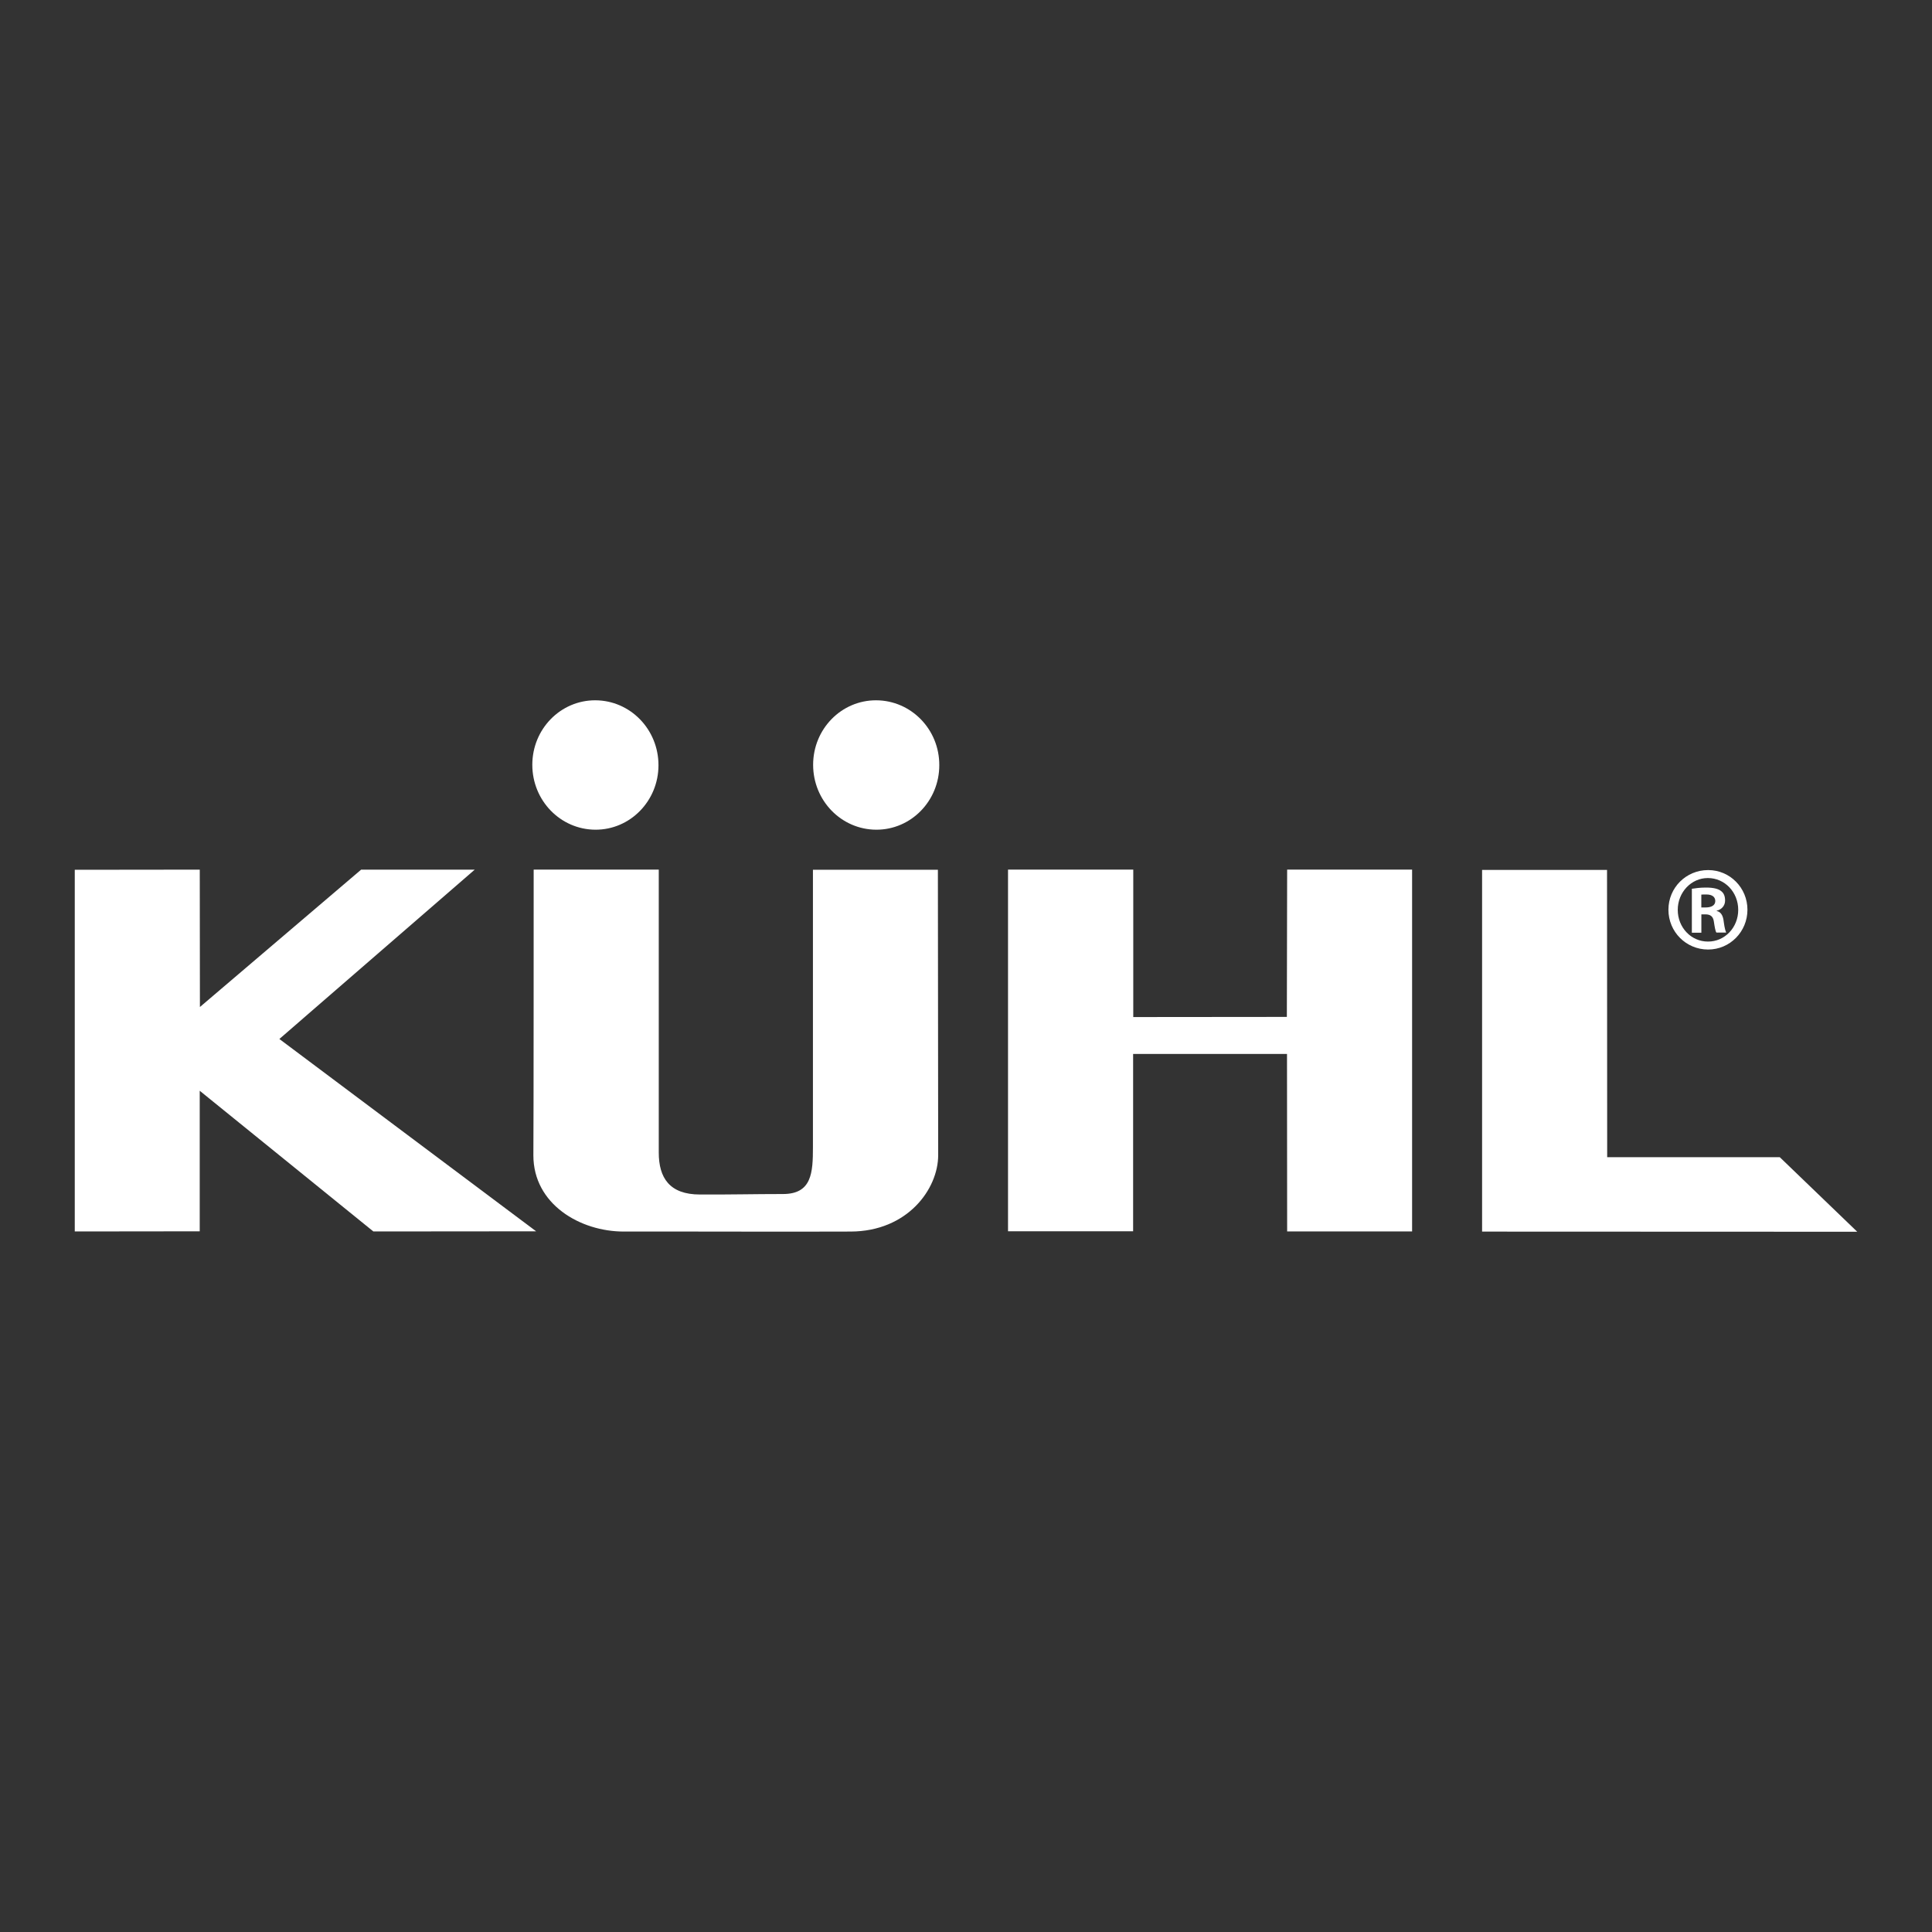
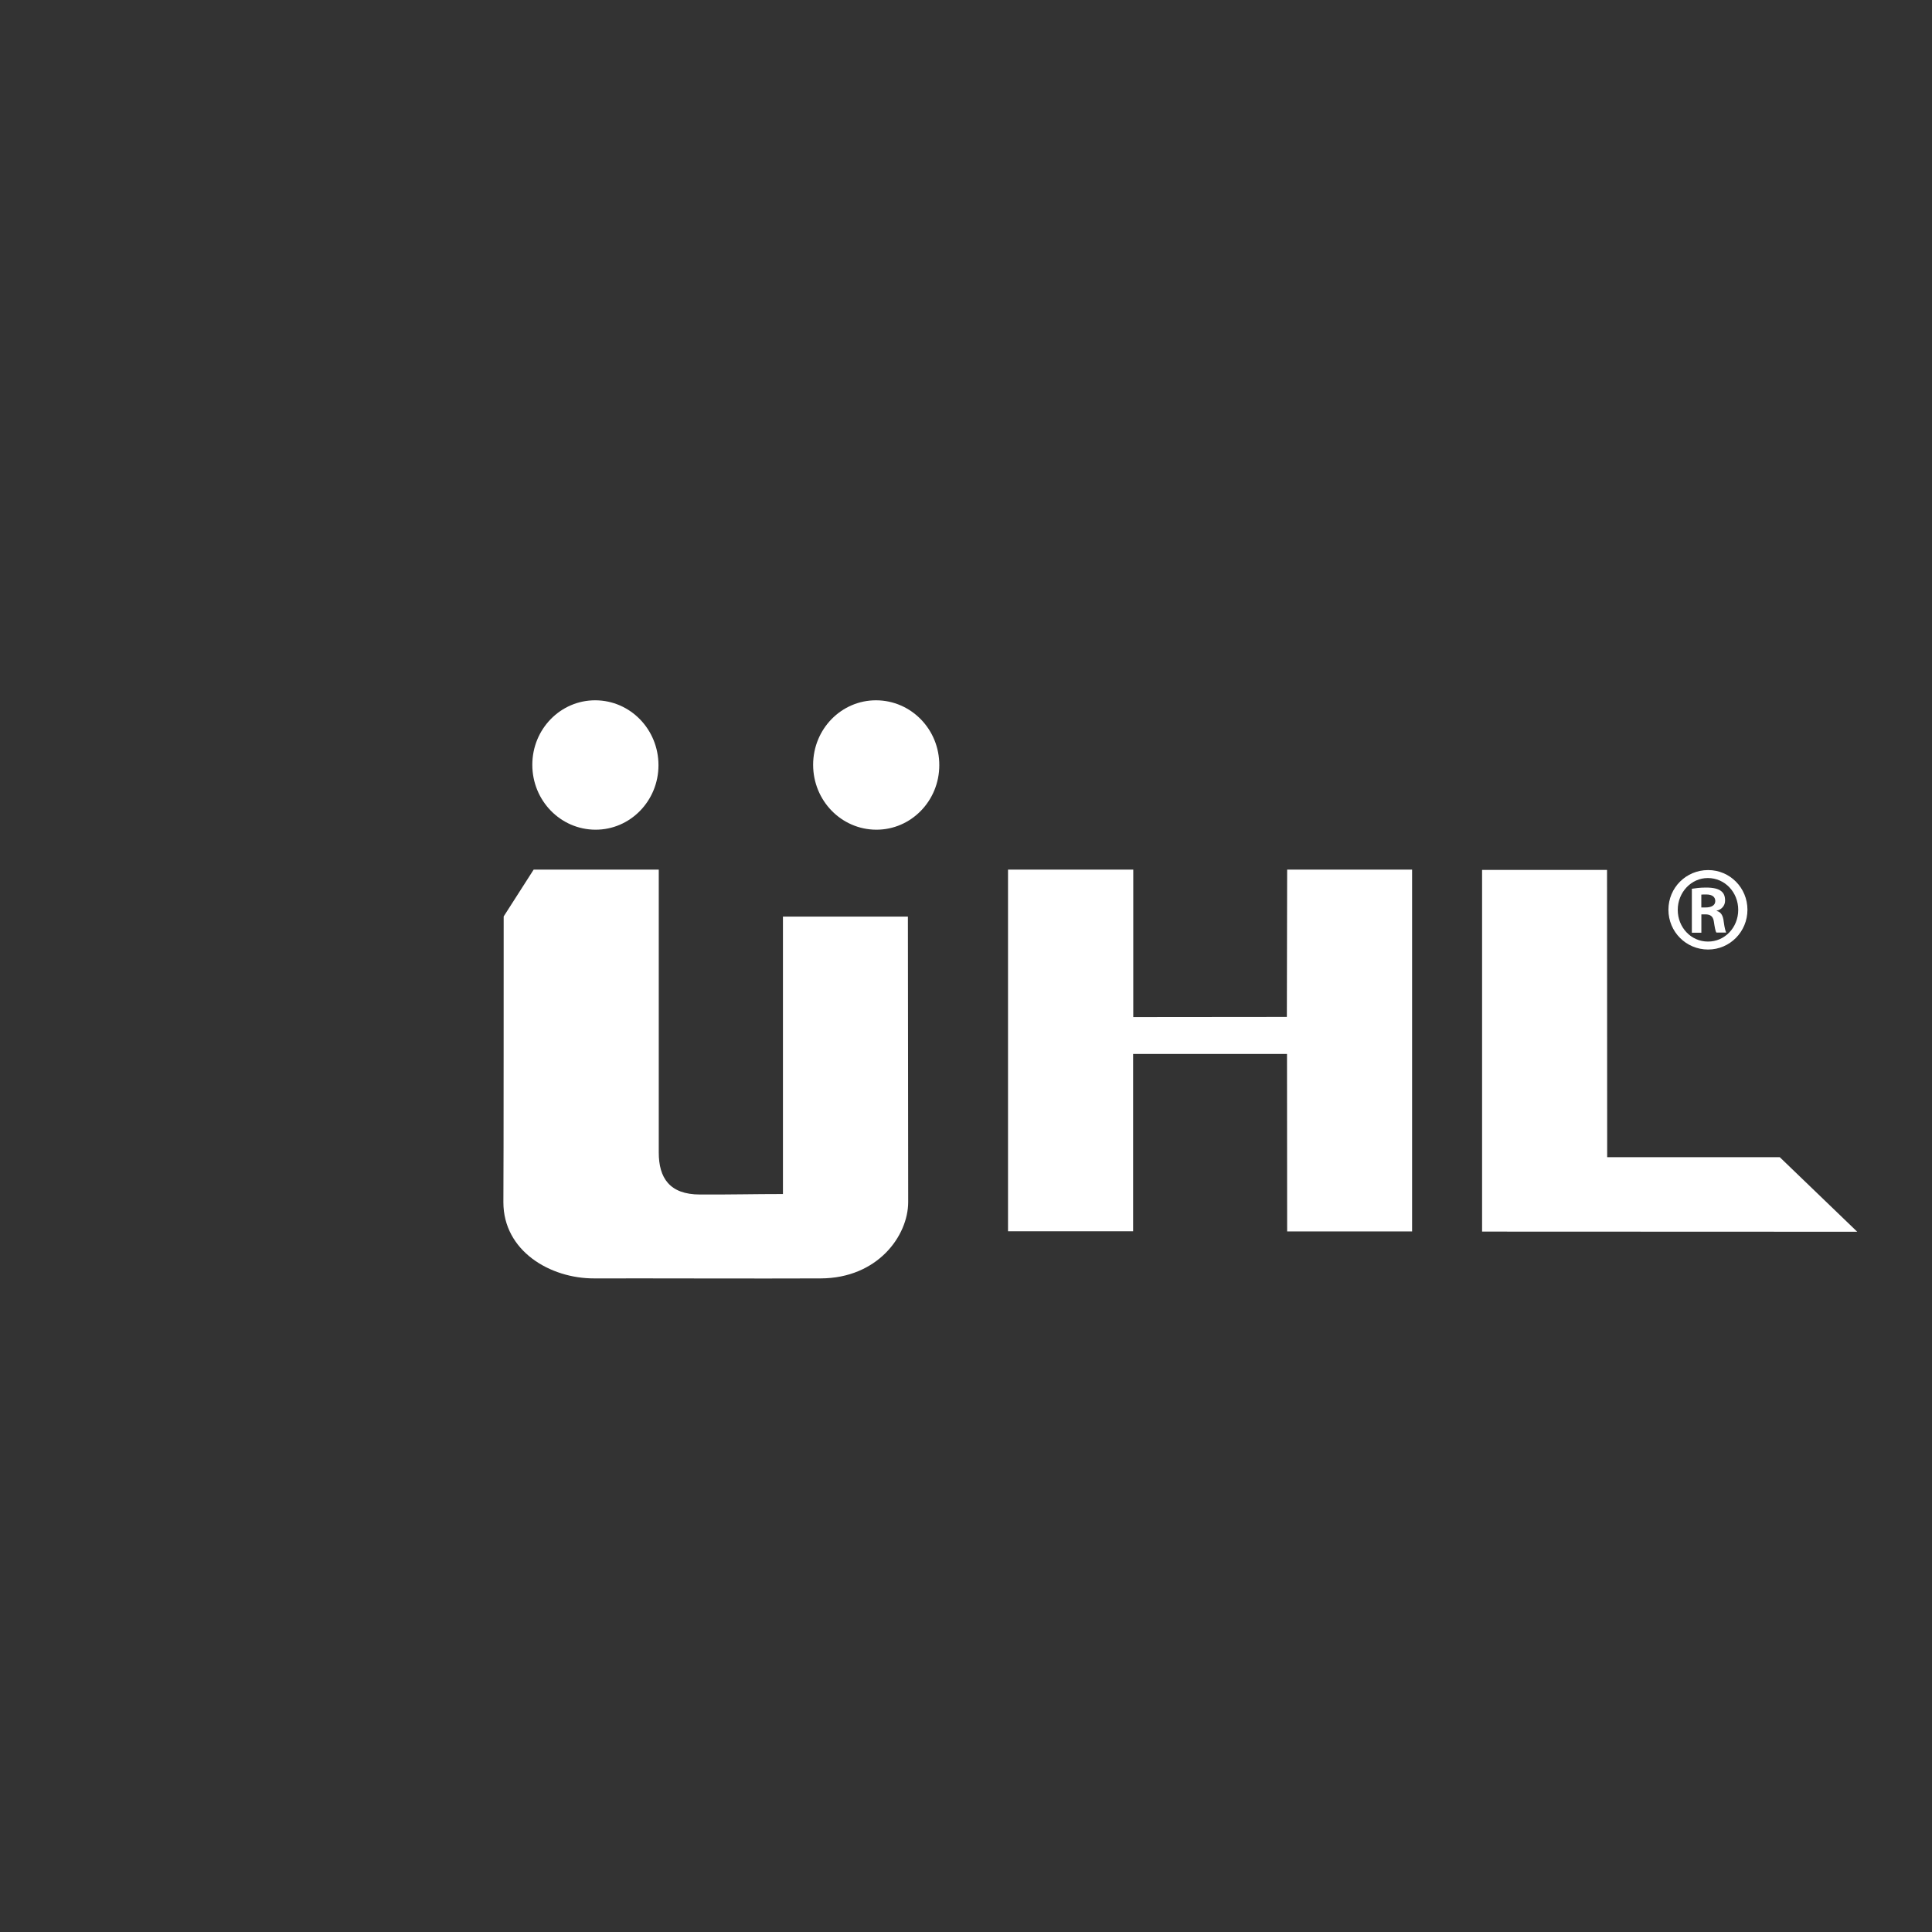
<svg xmlns="http://www.w3.org/2000/svg" id="Layer_1" viewBox="0 0 400 400">
  <rect x="0" y="0" width="400" height="400" fill="#333333" stroke="none" />
  <defs>
    <style>.cls-1{fill:#fff;}</style>
  </defs>
-   <path class="cls-1" d="M15.49,180.08l25.87-.03,.03,28.44,33.38-28.44h23.52l-40.45,35.06,53.16,39.82-33.7,.03-35.95-29.13v29.1l-25.87,.03v-74.88h0Z" />
  <path class="cls-1" d="M208.7,180.04v74.88h25.9v-36.71h31.86l.03,36.74h25.87v-74.91h-25.87l-.06,30.5-31.8,.03v-30.53h-25.93Z" />
-   <path class="cls-1" d="M110.49,180.04h25.9v58.58c0,5.23,2.22,8.69,8.53,8.69,6.34,.03,11.22-.1,17.18-.1s6.21-4.37,6.21-9.7v-57.44h25.87s.06,44.82,.06,59.09c0,7.01-6.34,15.79-18.13,15.82-13.12,.06-34.27-.03-46.88,0-9.16,.03-18.8-5.71-18.8-15.76,.06-5.23,.06-59.18,.06-59.18h0Z" />
+   <path class="cls-1" d="M110.49,180.04h25.9v58.58c0,5.23,2.22,8.69,8.53,8.69,6.34,.03,11.22-.1,17.18-.1v-57.44h25.87s.06,44.82,.06,59.09c0,7.01-6.34,15.79-18.13,15.82-13.12,.06-34.27-.03-46.88,0-9.16,.03-18.8-5.71-18.8-15.76,.06-5.23,.06-59.18,.06-59.18h0Z" />
  <path class="cls-1" d="M306.85,180.11v74.88l77.67,.03-16.04-15.44h-35.73l-.03-59.47h-25.87Z" />
  <path class="cls-1" d="M194.47,158.43c0,7.39-5.86,13.38-13.06,13.35-7.23-.03-13.06-6.02-13.06-13.44s5.86-13.38,13.06-13.35c7.23,.03,13.09,6.02,13.06,13.44Z" />
  <path class="cls-1" d="M136.33,158.43c0,7.39-5.86,13.38-13.06,13.35-7.23-.03-13.06-6.02-13.06-13.44s5.86-13.38,13.06-13.35c7.23,.03,13.06,6.02,13.06,13.44Z" />
  <path class="cls-1" d="M353.67,180.14c4.5,0,8.12,3.68,8.12,8.21s-3.61,8.24-8.15,8.24-8.21-3.65-8.21-8.24,3.68-8.21,8.21-8.21h.03Zm-.1,1.65c-3.42,0-6.21,2.95-6.21,6.59s2.76,6.56,6.24,6.56c3.46,.03,6.28-2.88,6.28-6.56s-2.79-6.59-6.28-6.59h-.03Zm-1.36,11.32h-1.93v-9.1c.73-.1,1.55-.25,2.92-.25,1.55,0,2.54,.25,3.14,.73,.54,.41,.82,1.01,.82,1.97,0,1.08-.76,1.87-1.74,2.09v.06c.82,.16,1.33,.89,1.46,2.22,.19,1.43,.38,1.97,.51,2.25h-2.03c-.22-.32-.35-1.14-.54-2.38-.16-.98-.73-1.39-1.71-1.39h-.86v3.8h-.04Zm0-5.23h.92c1.11,0,2-.38,2-1.33,0-.76-.54-1.36-1.84-1.36-.48,0-.82,0-1.05,.03v2.66h-.03Z" />
</svg>